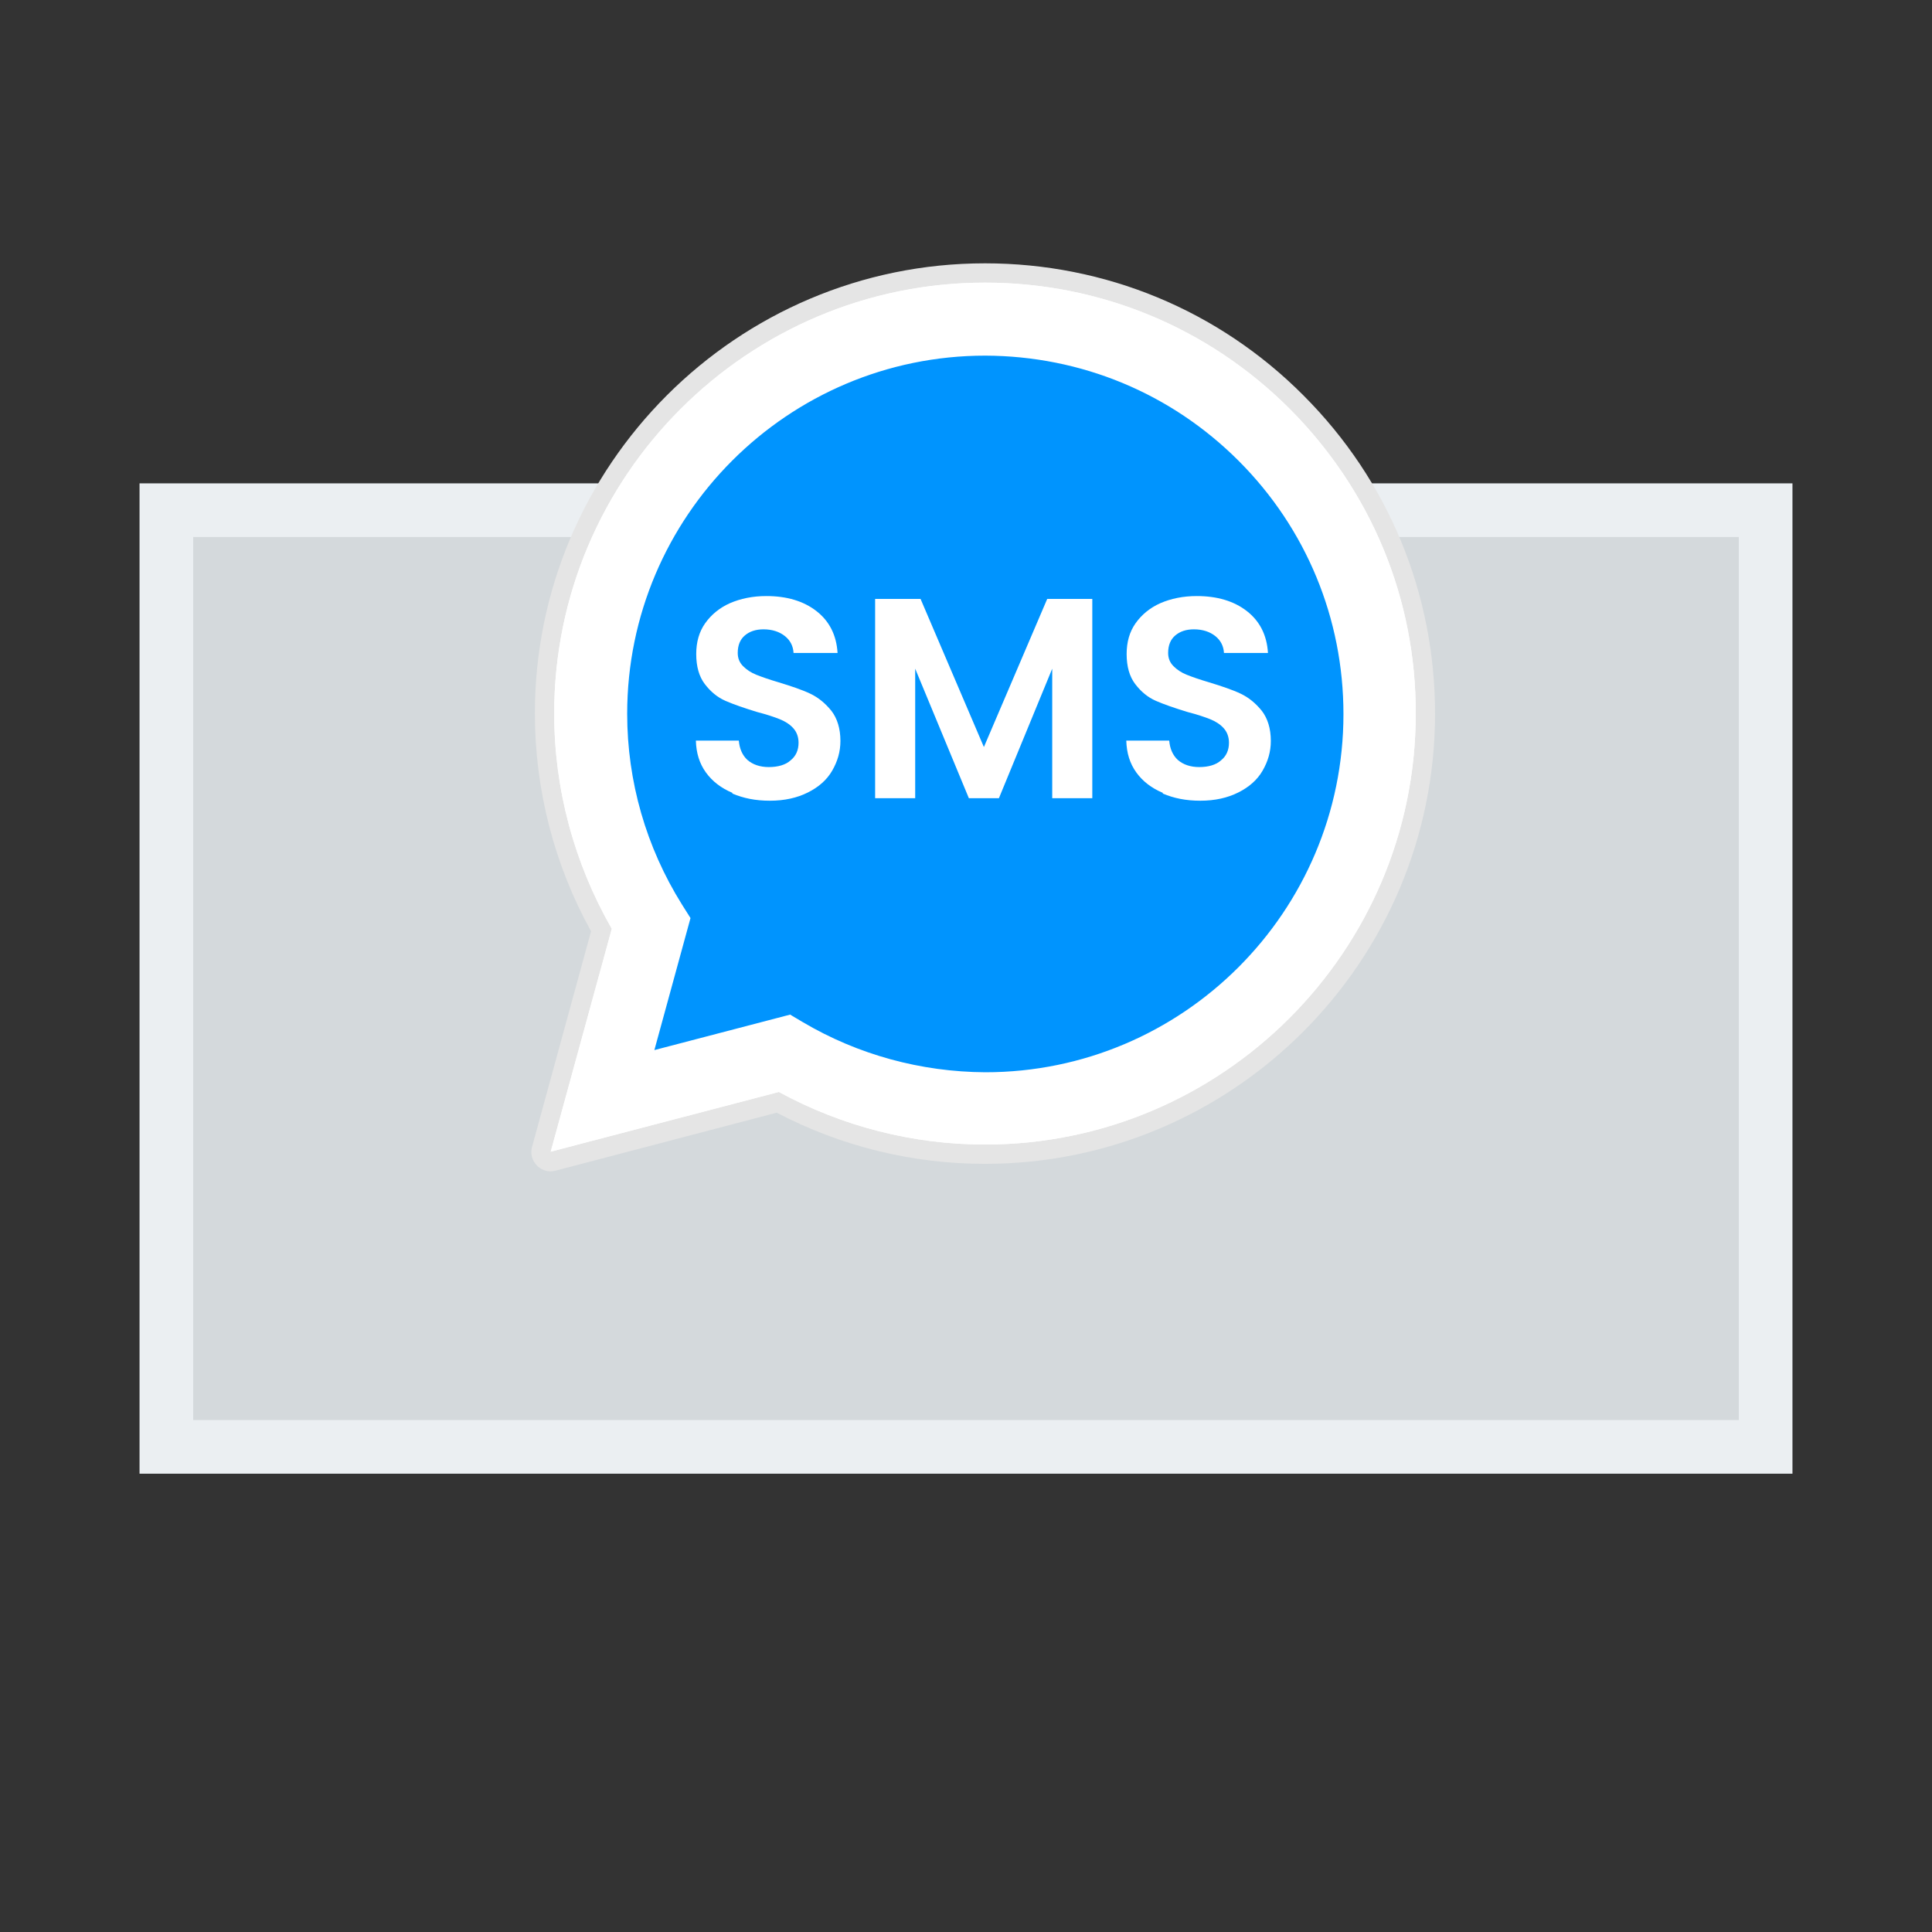
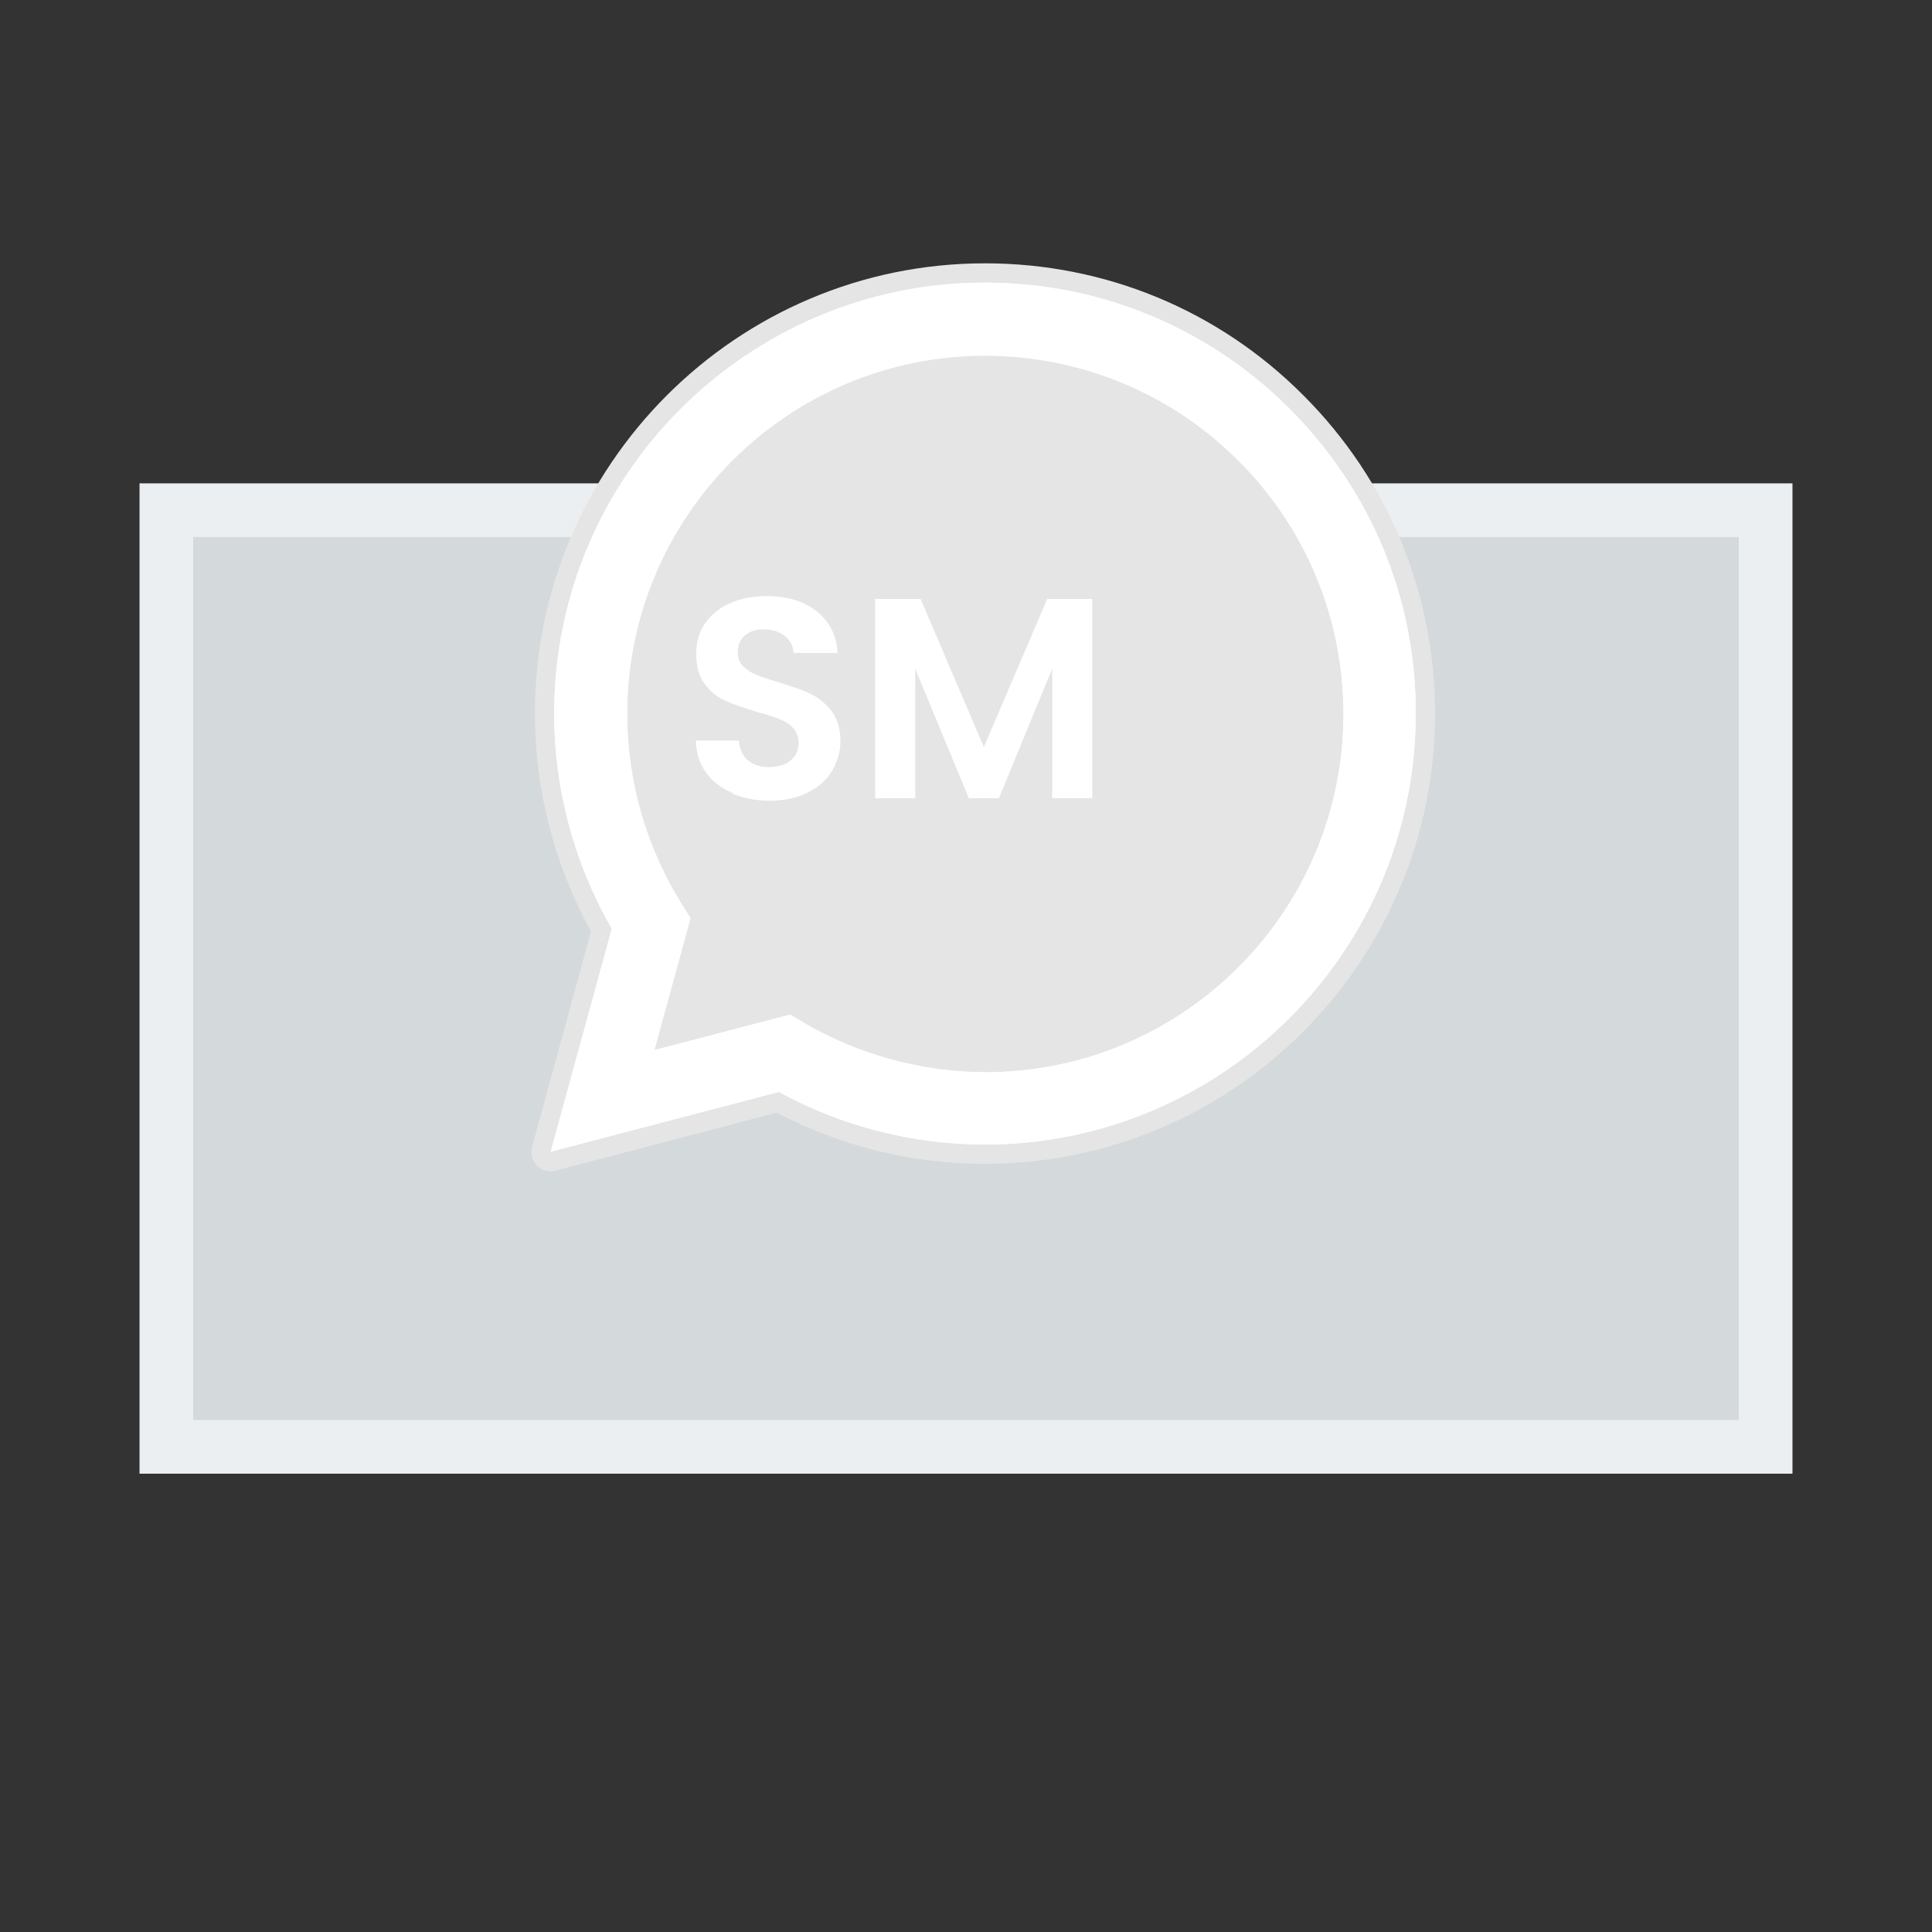
<svg xmlns="http://www.w3.org/2000/svg" id="Livello_1" data-name="Livello 1" version="1.1" viewBox="0 0 54 54">
  <rect x="0" y="0" width="54" height="54" fill="#333333" stroke="none" />
  <defs>
    <style>
      .cls-1 {
        fill: #ebeff2;
      }

      .cls-1, .cls-2, .cls-3, .cls-4, .cls-5 {
        stroke-width: 0px;
      }

      .cls-2 {
        fill: #e5e5e5;
      }

      .cls-3 {
        fill: #d4d9dc;
      }

      .cls-4 {
        fill: #fff;
      }

      .cls-5 {
        fill: #0094fe;
      }
    </style>
  </defs>
  <rect class="cls-1" x="3.9" y="13.51" width="46.2" height="27.68" />
  <rect class="cls-3" x="14.66" y="5.75" width="24.68" height="43.2" transform="translate(54.35 .35) rotate(90)" />
  <g>
    <path class="cls-2" d="M15.39,32.74c-.14,0-.28-.06-.38-.16-.14-.14-.19-.34-.14-.52l1.65-6.03c-1.03-1.86-1.57-3.96-1.57-6.09,0-6.94,5.65-12.58,12.58-12.58,3.36,0,6.53,1.31,8.9,3.69,2.38,2.38,3.68,5.54,3.68,8.9,0,6.94-5.65,12.58-12.58,12.58h0c-2.03,0-4.03-.49-5.82-1.43l-6.18,1.62s-.09.02-.14.02Z" />
    <path class="cls-4" d="M15.39,32.2l1.71-6.24c-1.05-1.83-1.61-3.9-1.61-6.02,0-6.64,5.41-12.04,12.04-12.04,3.22,0,6.25,1.26,8.52,3.53,2.27,2.28,3.53,5.3,3.52,8.52,0,6.64-5.41,12.04-12.04,12.04,0,0,0,0,0,0h0c-2.02,0-4-.51-5.76-1.47l-6.38,1.67ZM22.07,28.35l.37.22c1.54.91,3.3,1.39,5.1,1.4h0c5.52,0,10.01-4.49,10.01-10.01,0-2.67-1.04-5.19-2.93-7.08-1.89-1.89-4.4-2.93-7.08-2.94-5.52,0-10.01,4.49-10.01,10.01,0,1.89.53,3.73,1.53,5.33l.24.38-1.01,3.69,3.79-.99Z" />
-     <path class="cls-5" d="M15.81,31.78l1.65-6.02c-1.02-1.76-1.55-3.76-1.55-5.81,0-6.41,5.22-11.62,11.63-11.62,3.11,0,6.03,1.21,8.22,3.41,2.2,2.2,3.4,5.12,3.4,8.22,0,6.41-5.22,11.62-11.63,11.62,0,0,0,0,0,0h0c-1.95,0-3.86-.49-5.56-1.41l-6.16,1.62Z" />
    <path class="cls-4" d="M15.39,32.2l1.71-6.24c-1.05-1.83-1.61-3.9-1.61-6.02,0-6.64,5.41-12.04,12.04-12.04,3.22,0,6.25,1.26,8.52,3.53,2.27,2.28,3.53,5.3,3.52,8.52,0,6.64-5.41,12.04-12.04,12.04,0,0,0,0,0,0h0c-2.02,0-4-.51-5.76-1.47l-6.38,1.67ZM22.07,28.35l.37.22c1.54.91,3.3,1.39,5.1,1.4h0c5.52,0,10.01-4.49,10.01-10.01,0-2.67-1.04-5.19-2.93-7.08-1.89-1.89-4.4-2.93-7.08-2.94-5.52,0-10.01,4.49-10.01,10.01,0,1.89.53,3.73,1.53,5.33l.24.38-1.01,3.69,3.79-.99Z" />
  </g>
  <g>
    <path class="cls-4" d="M20.47,22.16c-.31-.13-.56-.32-.74-.57-.18-.25-.27-.54-.28-.89h1.2c.02.23.1.41.24.54.15.13.35.2.6.2s.47-.06.61-.19c.15-.12.22-.29.22-.49,0-.16-.05-.3-.15-.41s-.23-.19-.38-.25c-.15-.06-.36-.13-.63-.2-.36-.11-.65-.21-.88-.31-.23-.1-.42-.26-.58-.47-.16-.21-.24-.49-.24-.84,0-.33.08-.62.25-.86s.4-.43.69-.56c.3-.13.64-.2,1.02-.2.57,0,1.04.14,1.4.42.36.28.56.67.59,1.17h-1.23c-.01-.19-.09-.35-.24-.47-.15-.12-.35-.19-.6-.19-.22,0-.39.06-.52.17-.13.11-.2.27-.2.49,0,.15.05.27.15.37.1.1.22.18.37.24.15.06.35.13.62.21.36.11.66.21.89.32.23.11.42.27.59.48.16.21.25.49.25.84,0,.3-.08.57-.23.83-.15.26-.38.46-.68.61-.3.15-.65.23-1.06.23s-.74-.07-1.05-.2Z" />
    <path class="cls-4" d="M30.53,16.74v5.57h-1.12v-3.62l-1.49,3.62h-.84l-1.5-3.62v3.62h-1.12v-5.57h1.27l1.77,4.14,1.77-4.14h1.26Z" />
-     <path class="cls-4" d="M32.5,22.16c-.31-.13-.56-.32-.74-.57-.18-.25-.27-.54-.28-.89h1.2c.02.23.1.41.24.54.15.13.35.2.6.2s.47-.06.61-.19c.15-.12.22-.29.22-.49,0-.16-.05-.3-.15-.41s-.23-.19-.38-.25c-.15-.06-.36-.13-.63-.2-.36-.11-.65-.21-.88-.31-.23-.1-.42-.26-.58-.47-.16-.21-.24-.49-.24-.84,0-.33.08-.62.25-.86s.4-.43.69-.56c.3-.13.64-.2,1.02-.2.57,0,1.04.14,1.4.42.36.28.56.67.59,1.17h-1.23c-.01-.19-.09-.35-.24-.47-.15-.12-.35-.19-.6-.19-.22,0-.39.06-.52.17-.13.11-.2.27-.2.49,0,.15.05.27.15.37.1.1.22.18.37.24.15.06.35.13.62.21.36.11.66.21.89.32.23.11.42.27.59.48.16.21.25.49.25.84,0,.3-.08.57-.23.83-.15.26-.38.46-.68.61-.3.15-.65.23-1.06.23s-.74-.07-1.05-.2Z" />
  </g>
</svg>